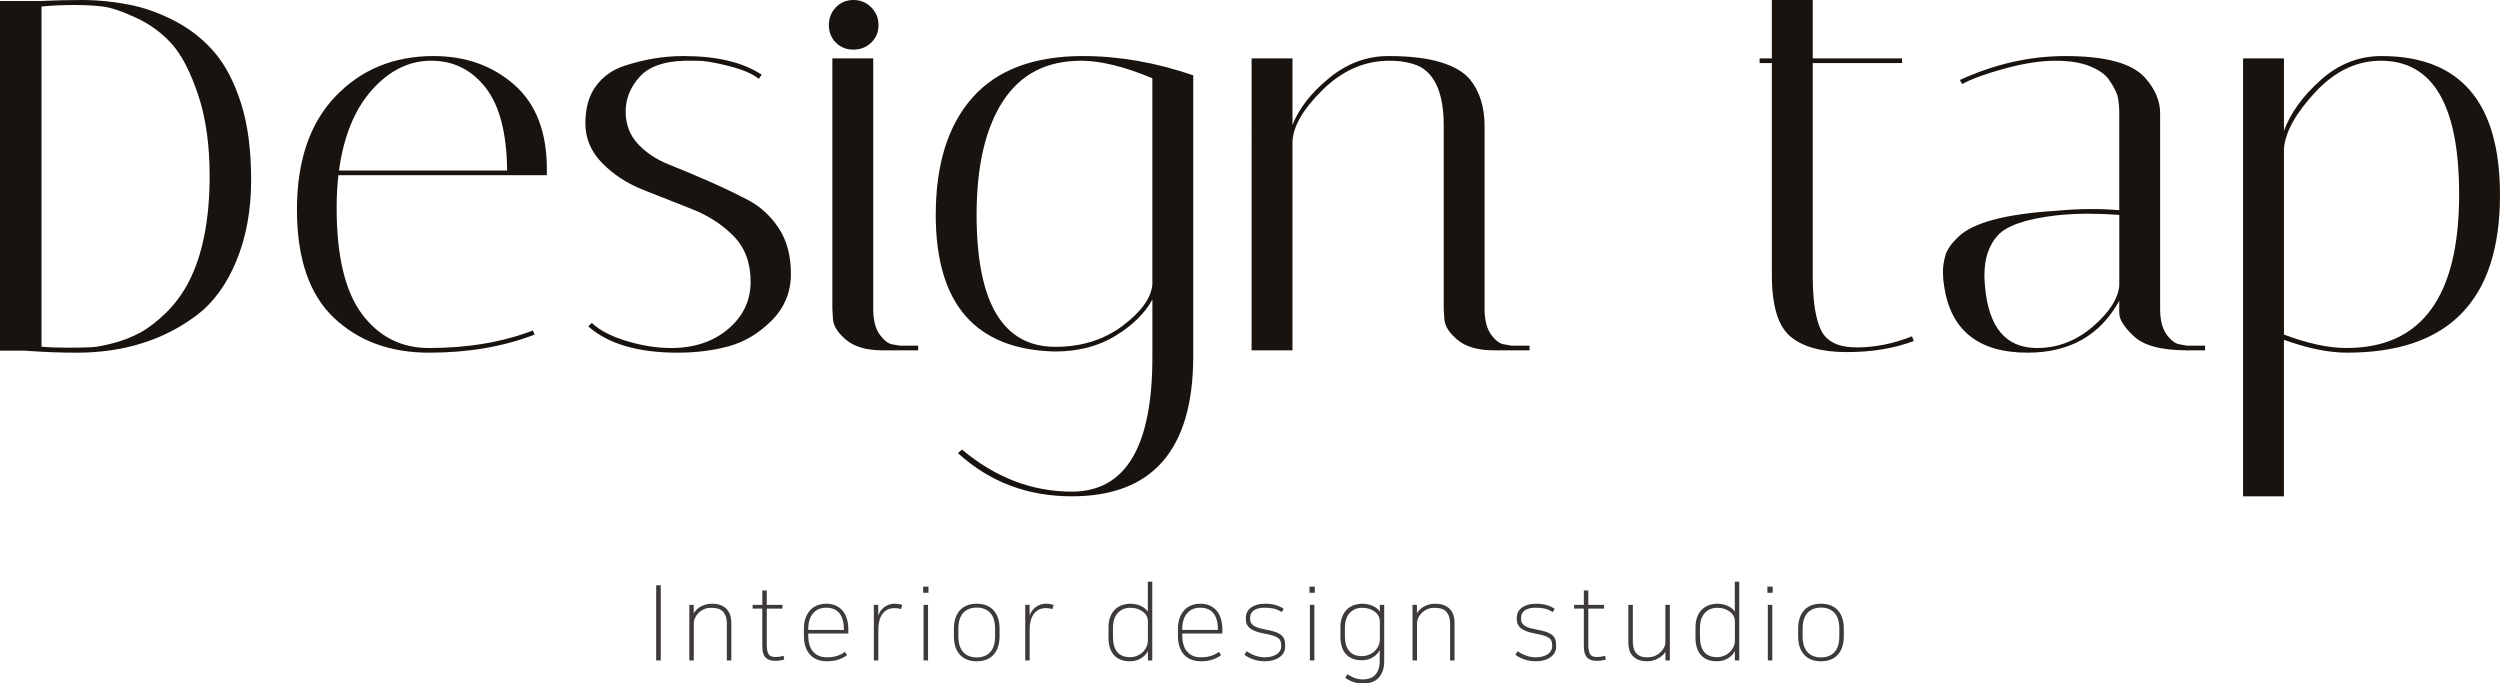
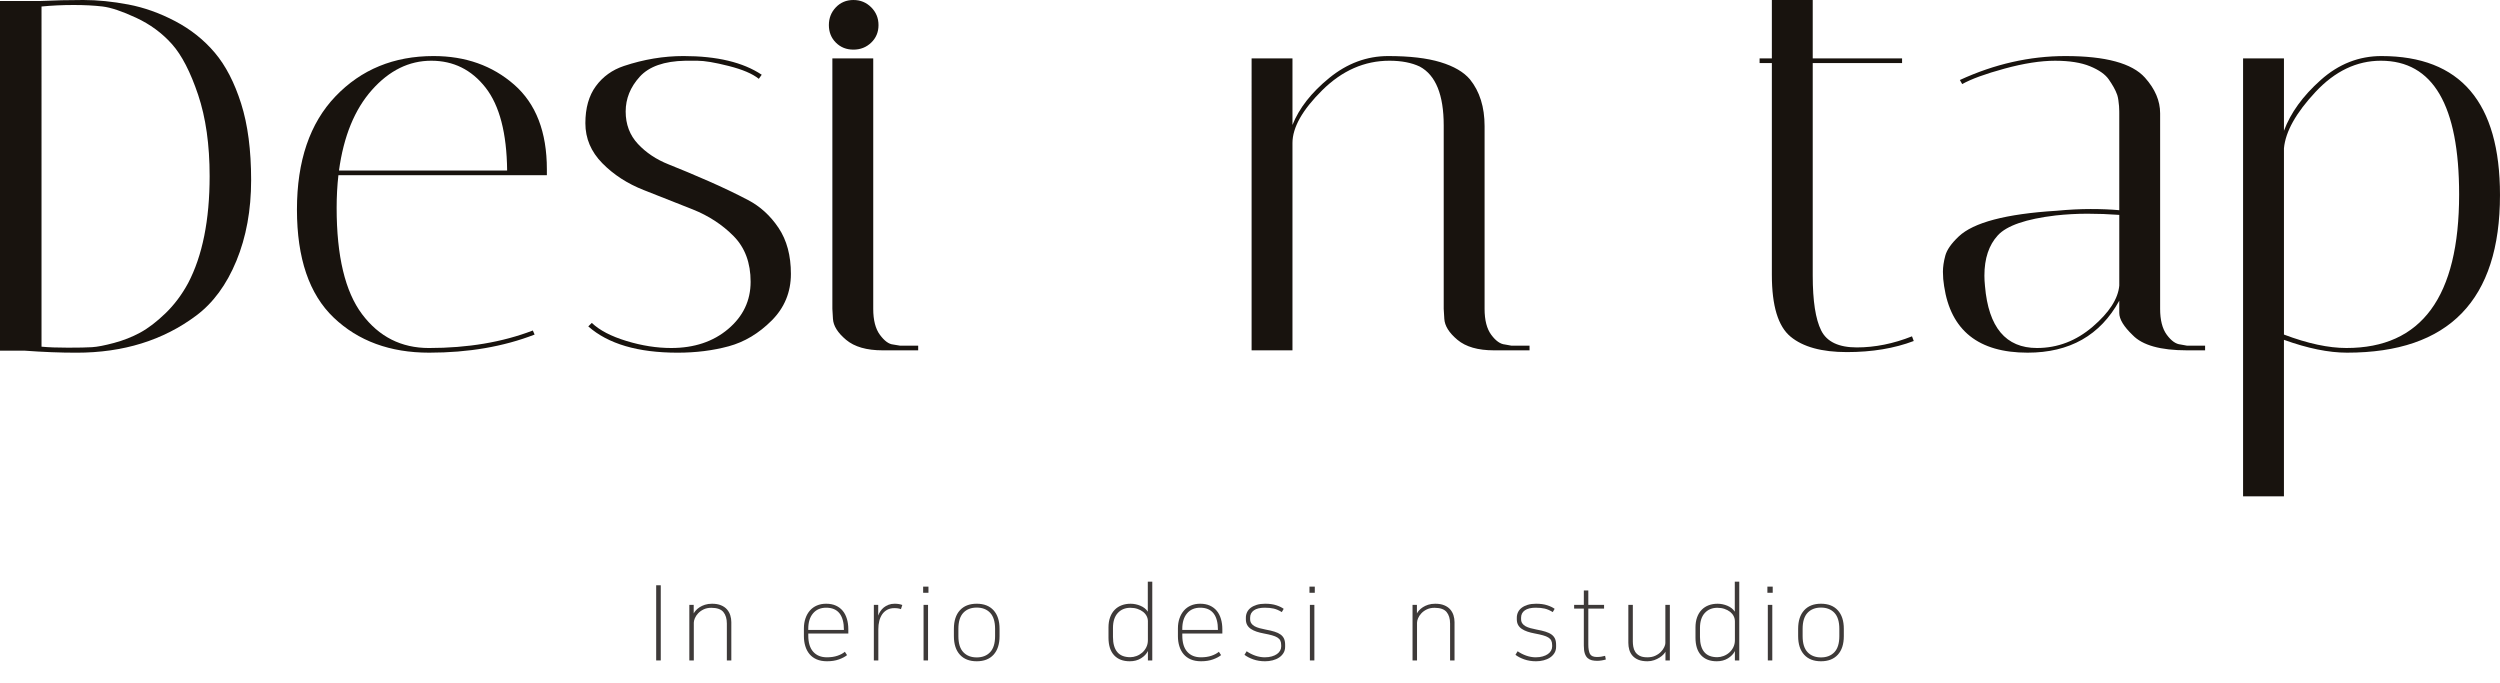
<svg xmlns="http://www.w3.org/2000/svg" version="1.1" id="레이어_1" x="0px" y="0px" width="219.467px" height="60px" viewBox="0 0 219.467 60" enable-background="new 0 0 219.467 60" xml:space="preserve">
  <g>
    <g>
      <path fill="#18130E" d="M3.514,0.088C4.802,0.029,6.067,0,7.312,0s2.562,0.132,3.953,0.395c1.39,0.264,2.767,0.754,4.128,1.472    c1.361,0.718,2.518,1.64,3.469,2.767c0.951,1.127,1.72,2.613,2.306,4.458c0.585,1.844,0.878,4.084,0.878,6.719    s-0.433,5-1.295,7.092c-0.864,2.094-2.042,3.697-3.536,4.809c-2.898,2.167-6.397,3.25-10.496,3.25    c-1.435,0-2.942-0.059-4.523-0.176H0V0.088H3.514z M3.646,30.434c0.615,0.059,1.39,0.087,2.328,0.087    c0.937,0,1.639-0.014,2.108-0.043c0.468-0.029,1.112-0.154,1.932-0.374c0.819-0.219,1.581-0.52,2.284-0.9    c0.703-0.38,1.442-0.944,2.218-1.691c0.775-0.747,1.442-1.632,1.998-2.657c1.259-2.401,1.889-5.534,1.889-9.398    c0-2.752-0.337-5.131-1.01-7.136c-0.674-2.005-1.442-3.492-2.306-4.458c-0.864-0.966-1.91-1.735-3.14-2.306    c-1.229-0.571-2.211-0.9-2.942-0.988C8.271,0.483,7.422,0.439,6.456,0.439c-0.967,0-1.904,0.044-2.811,0.132V30.434z" />
      <path fill="#18130E" d="M29.553,18.249c0,4.237,0.744,7.347,2.23,9.329c1.486,1.982,3.442,2.973,5.869,2.973    c3.416,0,6.458-0.513,9.124-1.538l0.154,0.358c-2.734,1.06-5.818,1.589-9.252,1.589c-3.435,0-6.229-1.025-8.381-3.076    c-2.153-2.05-3.229-5.21-3.229-9.483c0-4.271,1.128-7.586,3.384-9.944c2.255-2.358,5.125-3.537,8.611-3.537    c2.802,0,5.16,0.837,7.074,2.511c1.914,1.675,2.871,4.152,2.871,7.433c0,0.171,0,0.342,0,0.513h-18.3    C29.604,16.301,29.553,17.257,29.553,18.249z M42.624,7.689c-1.23-1.571-2.819-2.358-4.767-2.358s-3.683,0.854-5.203,2.563    c-1.521,1.709-2.486,4.067-2.896,7.074h14.762C44.486,11.687,43.854,9.261,42.624,7.689z" />
      <path fill="#18130E" d="M66.613,6.92c-0.547-0.444-1.428-0.82-2.64-1.127c-1.214-0.308-2.127-0.461-2.742-0.461    c-0.615,0-0.975,0-1.077,0c-1.846,0.035-3.178,0.504-3.998,1.409c-0.82,0.906-1.23,1.922-1.23,3.05    c0,1.127,0.358,2.076,1.076,2.845c0.717,0.769,1.614,1.367,2.691,1.794c1.076,0.428,2.238,0.915,3.485,1.461    c1.247,0.547,2.41,1.102,3.486,1.667c1.076,0.563,1.974,1.383,2.691,2.46c0.718,1.076,1.076,2.418,1.076,4.023    c0,1.607-0.564,2.974-1.691,4.101c-1.128,1.127-2.384,1.88-3.768,2.256c-1.384,0.375-2.879,0.563-4.485,0.563    c-3.485,0-6.1-0.769-7.843-2.307l0.308-0.308c0.683,0.65,1.699,1.179,3.05,1.589c1.349,0.411,2.656,0.615,3.921,0.615    c2.016,0,3.682-0.555,4.998-1.666c1.315-1.11,1.974-2.494,1.974-4.152c0-1.657-0.496-2.99-1.487-3.998    c-0.992-1.008-2.196-1.794-3.613-2.358c-1.419-0.563-2.845-1.127-4.281-1.691c-1.436-0.564-2.649-1.35-3.639-2.358    c-0.992-1.008-1.487-2.179-1.487-3.512c0-1.333,0.308-2.417,0.923-3.255c0.615-0.836,1.436-1.426,2.46-1.768    c1.743-0.581,3.485-0.872,5.229-0.872c2.938,0,5.229,0.547,6.869,1.641L66.613,6.92z" />
      <path fill="#18130E" d="M73.379,3.742c-0.41-0.41-0.615-0.923-0.615-1.538c0-0.615,0.205-1.135,0.615-1.563    C73.79,0.214,74.303,0,74.917,0c0.615,0,1.136,0.214,1.563,0.641c0.427,0.428,0.641,0.948,0.641,1.563    c0,0.615-0.214,1.128-0.641,1.538c-0.427,0.41-0.948,0.615-1.563,0.615C74.303,4.357,73.79,4.152,73.379,3.742z M77.48,30.755    c-1.401,0-2.47-0.308-3.204-0.923c-0.735-0.615-1.12-1.23-1.154-1.845l-0.051-0.871V5.126h3.588v21.99    c0,0.991,0.196,1.751,0.589,2.281c0.393,0.53,0.777,0.812,1.153,0.846l0.615,0.103h1.589v0.41H77.48z" />
-       <path fill="#18130E" d="M82.146,18.864c0-4.442,1.077-7.877,3.229-10.303c2.153-2.426,5.382-3.64,9.688-3.64    c3.178,0,6.407,0.563,9.688,1.692v24.758c-0.034,8.132-3.588,12.199-10.662,12.199c-3.896,0-7.228-1.265-9.996-3.793l0.359-0.309    c2.938,2.461,6.151,3.691,9.637,3.691c4.716,0,7.074-3.93,7.074-11.789v-5.075c-0.65,1.196-1.726,2.255-3.229,3.178    c-1.504,0.923-3.281,1.384-5.331,1.384C85.631,30.687,82.146,26.689,82.146,18.864z M92.653,30.447    c2.289,0,4.254-0.615,5.895-1.845c1.64-1.23,2.512-2.443,2.614-3.64V6.869c-2.461-1.025-4.545-1.538-6.254-1.538    c-3.042,0-5.331,1.188-6.869,3.563c-1.538,2.375-2.306,5.698-2.306,9.97C85.734,26.587,88.04,30.447,92.653,30.447z" />
      <path fill="#18130E" d="M131.148,30.755c-1.402,0-2.471-0.308-3.204-0.923c-0.735-0.615-1.12-1.23-1.153-1.845l-0.052-0.871    V11.021c0-2.7-0.701-4.425-2.102-5.177c-0.718-0.341-1.606-0.513-2.665-0.513c-2.188,0-4.152,0.864-5.896,2.589    c-1.742,1.726-2.614,3.272-2.614,4.638v18.197h-3.588V5.126h3.588v5.844c0.581-1.469,1.658-2.845,3.229-4.127    c1.572-1.281,3.298-1.922,5.177-1.922c1.88,0,3.409,0.179,4.588,0.538c1.18,0.359,2.042,0.863,2.589,1.512    c0.854,1.06,1.282,2.427,1.282,4.101v16.044c0,0.991,0.195,1.751,0.589,2.281c0.393,0.53,0.795,0.812,1.204,0.846l0.564,0.103    h1.589v0.41H131.148z" />
      <path fill="#18130E" d="M154.469,5.536v-0.41h1.077V0h3.588v5.126h7.843v0.41h-7.843v18.658c0,2.222,0.247,3.828,0.743,4.819    c0.495,0.991,1.537,1.486,3.127,1.486c1.589,0,3.203-0.324,4.844-0.974l0.154,0.41c-1.709,0.649-3.665,0.974-5.869,0.974    s-3.854-0.452-4.947-1.358c-1.094-0.905-1.64-2.708-1.64-5.408V5.536H154.469z" />
      <path fill="#18130E" d="M191.992,30.755c-2.325,0-3.914-0.444-4.768-1.333c-0.787-0.752-1.18-1.401-1.18-1.948v-1.076    c-1.674,3.042-4.356,4.562-8.047,4.562c-4.307,0-6.75-1.948-7.33-5.843c-0.069-0.411-0.104-0.829-0.104-1.256    c0-0.427,0.068-0.897,0.206-1.41c0.136-0.513,0.529-1.077,1.179-1.691c1.299-1.23,4.152-1.982,8.561-2.256    c1.093-0.103,2.102-0.154,3.023-0.154c0.924,0,1.76,0.034,2.512,0.103V9.944c0,0,0.003-0.326-0.02-0.63    c-0.021-0.297-0.082-0.765-0.16-0.984c-0.165-0.47-0.436-0.914-0.742-1.358c-0.308-0.444-0.854-0.828-1.641-1.153    c-0.787-0.324-1.812-0.487-3.075-0.487c-1.265,0-2.743,0.23-4.435,0.692c-1.691,0.461-2.93,0.914-3.716,1.357l-0.205-0.358    c3.041-1.401,6.134-2.102,9.277-2.102c3.521,0,5.844,0.633,6.972,1.896c0.889,0.992,1.332,2.033,1.332,3.126v17.172    c0,0.991,0.197,1.751,0.59,2.281c0.393,0.53,0.795,0.812,1.205,0.846l0.564,0.103h1.588v0.41H191.992z M178.818,30.55    c1.811,0,3.441-0.624,4.895-1.871c1.452-1.247,2.23-2.452,2.332-3.613v-6.202c-0.922-0.068-1.854-0.103-2.793-0.103    c-0.94,0-1.871,0.052-2.794,0.153c-2.597,0.308-4.289,0.889-5.074,1.744c-0.786,0.854-1.179,2.033-1.179,3.536    c0,0.274,0.016,0.582,0.051,0.923C174.563,28.739,176.083,30.55,178.818,30.55z" />
      <path fill="#18130E" d="M196.913,5.126h3.588v6.356c0.581-1.571,1.657-3.058,3.229-4.459c1.571-1.401,3.349-2.102,5.33-2.102    c6.938,0,10.406,4.067,10.406,12.199c0,9.227-4.477,13.84-13.43,13.84c-1.607,0-3.452-0.376-5.536-1.128V43.57h-3.588V5.126z     M209.01,5.331c-2.119,0-4.033,0.914-5.74,2.742c-1.709,1.829-2.633,3.478-2.769,4.947v16.351    c2.084,0.787,3.912,1.179,5.485,1.179c6.594,0,9.893-4.493,9.893-13.481C215.879,9.244,213.589,5.331,209.01,5.331z" />
    </g>
    <g>
-       <path fill="#3E3A39" d="M58.007,51.379v6.599h-0.403v-6.599H58.007z" />
+       <path fill="#3E3A39" d="M58.007,51.379v6.599h-0.403v-6.599H58.007" />
      <path fill="#3E3A39" d="M64.202,57.978h-0.394v-3.239c0-0.428-0.102-0.764-0.307-1.012c-0.204-0.246-0.557-0.37-1.057-0.37    c-0.262,0-0.49,0.048-0.682,0.142c-0.192,0.094-0.352,0.211-0.48,0.348c-0.129,0.137-0.223,0.281-0.284,0.43    c-0.061,0.15-0.091,0.279-0.091,0.389v3.313h-0.393V53.1h0.384v0.751c0.042-0.086,0.108-0.177,0.197-0.274    c0.088-0.098,0.198-0.189,0.33-0.275c0.13-0.084,0.286-0.156,0.466-0.215c0.18-0.058,0.385-0.087,0.618-0.087    c0.305,0,0.566,0.044,0.782,0.134c0.217,0.088,0.393,0.209,0.526,0.36c0.134,0.153,0.232,0.327,0.293,0.522    s0.091,0.396,0.091,0.604V57.978z" />
-       <path fill="#3E3A39" d="M66.92,53.43h-0.851V53.1h0.851v-1.263h0.393V53.1h1.382v0.33h-1.382v3.147    c0,0.366,0.047,0.641,0.142,0.824c0.095,0.183,0.297,0.274,0.608,0.274c0.141,0,0.267-0.01,0.38-0.027    c0.112-0.019,0.227-0.043,0.343-0.074l0.064,0.321c-0.092,0.03-0.212,0.058-0.362,0.082c-0.149,0.024-0.279,0.036-0.389,0.036    c-0.17,0-0.328-0.017-0.471-0.049c-0.144-0.035-0.269-0.1-0.375-0.193c-0.107-0.094-0.189-0.229-0.248-0.402    s-0.086-0.404-0.086-0.691V53.43z" />
      <path fill="#3E3A39" d="M72.594,57.703c0.348,0,0.656-0.045,0.925-0.138c0.268-0.091,0.484-0.207,0.649-0.348l0.192,0.294    c-0.171,0.14-0.407,0.265-0.709,0.375c-0.302,0.109-0.652,0.164-1.047,0.164c-0.348,0-0.65-0.055-0.906-0.164    c-0.257-0.11-0.467-0.265-0.632-0.463c-0.165-0.197-0.288-0.432-0.37-0.7c-0.083-0.269-0.124-0.559-0.124-0.869v-0.695    c0-0.317,0.046-0.608,0.138-0.874c0.091-0.266,0.221-0.494,0.389-0.687s0.373-0.34,0.613-0.443    c0.242-0.104,0.514-0.156,0.82-0.156c0.323,0,0.605,0.056,0.846,0.165s0.442,0.262,0.604,0.457s0.283,0.432,0.366,0.709    c0.083,0.278,0.124,0.585,0.124,0.92v0.366h-3.515v0.175c0,0.628,0.146,1.104,0.435,1.427S72.082,57.703,72.594,57.703z     M72.53,53.348c-0.488,0-0.873,0.164-1.153,0.494c-0.282,0.328-0.422,0.783-0.422,1.363v0.092h3.13    c0-0.647-0.131-1.133-0.394-1.461C73.43,53.51,73.042,53.348,72.53,53.348z" />
      <path fill="#3E3A39" d="M79.091,53.475c-0.08-0.029-0.167-0.053-0.261-0.068s-0.203-0.021-0.324-0.021    c-0.232,0-0.436,0.046-0.613,0.141c-0.177,0.095-0.324,0.225-0.44,0.389c-0.116,0.166-0.203,0.36-0.261,0.586    s-0.086,0.471-0.086,0.732v2.745h-0.394V53.1h0.384v0.943c0.042-0.129,0.104-0.255,0.188-0.38    c0.082-0.126,0.182-0.237,0.302-0.335c0.119-0.097,0.257-0.176,0.416-0.237c0.159-0.061,0.336-0.092,0.531-0.092    c0.14,0,0.264,0.01,0.371,0.028c0.106,0.018,0.209,0.045,0.307,0.082L79.091,53.475z" />
      <path fill="#3E3A39" d="M81.506,51.498v0.54H81.04v-0.54H81.506z M81.47,53.1v4.878h-0.394V53.1H81.47z" />
      <path fill="#3E3A39" d="M85.744,52.999c0.634,0,1.127,0.192,1.478,0.577c0.35,0.385,0.526,0.927,0.526,1.629v0.641    c0,0.701-0.176,1.244-0.526,1.629c-0.351,0.385-0.844,0.576-1.478,0.576c-0.635,0-1.127-0.191-1.479-0.576    c-0.35-0.385-0.526-0.928-0.526-1.629v-0.641c0-0.702,0.176-1.244,0.526-1.629C84.617,53.191,85.109,52.999,85.744,52.999z     M85.744,57.712c0.494,0,0.886-0.152,1.176-0.458c0.29-0.305,0.435-0.774,0.435-1.408v-0.641c0-0.635-0.145-1.104-0.435-1.41    c-0.29-0.305-0.682-0.457-1.176-0.457s-0.887,0.152-1.176,0.457c-0.29,0.307-0.434,0.775-0.434,1.41v0.641    c0,0.634,0.145,1.104,0.434,1.408C84.857,57.56,85.25,57.712,85.744,57.712z" />
-       <path fill="#3E3A39" d="M92.378,53.475c-0.08-0.029-0.166-0.053-0.261-0.068s-0.203-0.021-0.325-0.021    c-0.232,0-0.436,0.046-0.613,0.141c-0.177,0.095-0.324,0.225-0.44,0.389c-0.116,0.166-0.203,0.36-0.261,0.586    s-0.087,0.471-0.087,0.732v2.745H90V53.1h0.384v0.943c0.042-0.129,0.104-0.255,0.188-0.38c0.083-0.126,0.183-0.237,0.302-0.335    c0.119-0.097,0.257-0.176,0.416-0.237c0.159-0.061,0.336-0.092,0.531-0.092c0.14,0,0.264,0.01,0.371,0.028    c0.106,0.018,0.209,0.045,0.307,0.082L92.378,53.475z" />
      <path fill="#3E3A39" d="M100.77,57.153c-0.123,0.251-0.323,0.464-0.604,0.637c-0.281,0.175-0.609,0.261-0.988,0.261    c-0.592,0-1.051-0.177-1.377-0.531c-0.327-0.354-0.49-0.869-0.49-1.547v-0.896c0-0.334,0.048-0.633,0.143-0.891    c0.095-0.261,0.229-0.479,0.403-0.656c0.173-0.176,0.378-0.309,0.613-0.396c0.234-0.09,0.495-0.134,0.782-0.134    c0.293,0,0.582,0.06,0.865,0.179c0.283,0.119,0.499,0.291,0.645,0.518V51.06h0.393v6.918h-0.384V57.153z M100.77,54.537    c0-0.159-0.037-0.311-0.11-0.453s-0.178-0.268-0.315-0.375s-0.3-0.193-0.49-0.257s-0.397-0.096-0.622-0.096    c-0.458,0-0.827,0.153-1.107,0.458c-0.281,0.305-0.421,0.744-0.421,1.316v0.787c0,0.58,0.125,1.021,0.375,1.323    c0.25,0.302,0.631,0.453,1.144,0.453c0.176,0,0.356-0.034,0.54-0.101c0.184-0.067,0.349-0.165,0.499-0.293    c0.149-0.129,0.271-0.285,0.365-0.472c0.095-0.186,0.142-0.398,0.142-0.636V54.537z" />
      <path fill="#3E3A39" d="M105.427,57.703c0.348,0,0.656-0.045,0.925-0.138c0.268-0.091,0.484-0.207,0.65-0.348l0.192,0.294    c-0.17,0.14-0.408,0.265-0.709,0.375c-0.302,0.109-0.651,0.164-1.047,0.164c-0.348,0-0.65-0.055-0.906-0.164    c-0.256-0.11-0.466-0.265-0.632-0.463c-0.165-0.197-0.288-0.432-0.37-0.7c-0.083-0.269-0.124-0.559-0.124-0.869v-0.695    c0-0.317,0.046-0.608,0.138-0.874s0.221-0.494,0.389-0.687s0.373-0.34,0.613-0.443c0.241-0.104,0.514-0.156,0.82-0.156    c0.323,0,0.605,0.056,0.846,0.165s0.442,0.262,0.604,0.457s0.284,0.432,0.366,0.709c0.083,0.278,0.124,0.585,0.124,0.92v0.366    h-3.515v0.175c0,0.628,0.146,1.104,0.435,1.427S104.915,57.703,105.427,57.703z M105.364,53.348c-0.488,0-0.874,0.164-1.153,0.494    c-0.282,0.328-0.422,0.783-0.422,1.363v0.092h3.13c0-0.647-0.131-1.133-0.394-1.461C106.264,53.51,105.876,53.348,105.364,53.348z    " />
      <path fill="#3E3A39" d="M111.028,57.703c0.231,0,0.437-0.025,0.617-0.078c0.18-0.051,0.331-0.12,0.453-0.206    c0.122-0.085,0.215-0.186,0.279-0.302c0.064-0.115,0.095-0.234,0.095-0.357v-0.118c0-0.165-0.026-0.3-0.078-0.407    c-0.052-0.106-0.137-0.197-0.256-0.271c-0.119-0.073-0.276-0.137-0.472-0.192c-0.195-0.054-0.438-0.109-0.731-0.164    c-0.231-0.043-0.442-0.097-0.631-0.16c-0.189-0.064-0.354-0.144-0.494-0.238c-0.141-0.094-0.25-0.21-0.325-0.348    c-0.076-0.137-0.114-0.303-0.114-0.498v-0.146c0-0.165,0.035-0.322,0.105-0.472c0.069-0.149,0.177-0.278,0.319-0.389    c0.144-0.11,0.321-0.196,0.531-0.261c0.211-0.064,0.456-0.097,0.736-0.097c0.385,0,0.714,0.046,0.988,0.138    c0.275,0.091,0.488,0.195,0.641,0.311l-0.165,0.285c-0.25-0.153-0.487-0.256-0.709-0.307c-0.223-0.053-0.486-0.078-0.791-0.078    c-0.415,0-0.732,0.078-0.951,0.232c-0.22,0.156-0.33,0.371-0.33,0.646v0.118c0,0.146,0.035,0.272,0.105,0.376    c0.07,0.104,0.166,0.188,0.288,0.255s0.267,0.124,0.435,0.17c0.167,0.046,0.348,0.087,0.543,0.124    c0.299,0.054,0.557,0.115,0.773,0.183c0.216,0.067,0.394,0.151,0.531,0.251c0.137,0.102,0.238,0.224,0.302,0.366    c0.064,0.144,0.096,0.325,0.096,0.544v0.166c0,0.207-0.049,0.391-0.146,0.549c-0.098,0.158-0.228,0.291-0.389,0.397    c-0.162,0.107-0.35,0.188-0.563,0.243c-0.214,0.055-0.434,0.082-0.66,0.082c-0.377,0-0.722-0.055-1.034-0.164    c-0.311-0.11-0.57-0.244-0.777-0.403l0.192-0.312c0.225,0.158,0.477,0.287,0.755,0.385    C110.478,57.654,110.753,57.703,111.028,57.703z" />
      <path fill="#3E3A39" d="M115.421,51.498v0.54h-0.467v-0.54H115.421z M115.384,53.1v4.878h-0.393V53.1H115.384z" />
-       <path fill="#3E3A39" d="M121.121,57.063c-0.121,0.25-0.321,0.462-0.599,0.637c-0.278,0.173-0.606,0.26-0.984,0.26    c-0.591,0-1.051-0.178-1.377-0.53c-0.327-0.354-0.49-0.869-0.49-1.547v-0.806c0-0.334,0.047-0.633,0.142-0.891    c0.094-0.261,0.229-0.479,0.402-0.656c0.174-0.176,0.378-0.309,0.613-0.396c0.235-0.09,0.496-0.134,0.783-0.134    c0.292,0,0.583,0.06,0.87,0.179c0.286,0.119,0.503,0.291,0.649,0.518V53.1h0.385v4.914c0,0.361-0.049,0.668-0.146,0.92    c-0.098,0.253-0.229,0.459-0.394,0.617c-0.165,0.16-0.357,0.273-0.577,0.344c-0.219,0.07-0.451,0.105-0.695,0.105    c-0.348,0-0.646-0.043-0.892-0.128c-0.248-0.085-0.487-0.207-0.718-0.366l0.201-0.32c0.237,0.164,0.464,0.281,0.677,0.353    c0.213,0.069,0.442,0.105,0.686,0.105c0.195,0,0.382-0.028,0.559-0.083c0.177-0.055,0.333-0.146,0.467-0.275    c0.134-0.127,0.24-0.295,0.319-0.502c0.08-0.207,0.119-0.465,0.119-0.77V57.063z M121.131,54.537c0-0.159-0.036-0.311-0.109-0.453    s-0.179-0.268-0.316-0.375c-0.137-0.107-0.3-0.193-0.489-0.257c-0.189-0.063-0.396-0.096-0.623-0.096    c-0.458,0-0.827,0.153-1.107,0.458s-0.421,0.744-0.421,1.316v0.696c0,0.579,0.125,1.021,0.375,1.321    c0.25,0.303,0.632,0.453,1.144,0.453c0.177,0,0.357-0.032,0.54-0.1c0.183-0.068,0.35-0.165,0.499-0.293    c0.149-0.129,0.272-0.285,0.367-0.472s0.142-0.397,0.142-0.636V54.537z" />
      <path fill="#3E3A39" d="M127.691,57.978h-0.393v-3.239c0-0.428-0.103-0.764-0.307-1.012c-0.205-0.246-0.557-0.37-1.058-0.37    c-0.262,0-0.489,0.048-0.682,0.142s-0.353,0.211-0.479,0.348c-0.129,0.137-0.223,0.281-0.285,0.43    c-0.061,0.15-0.091,0.279-0.091,0.389v3.313h-0.394V53.1h0.385v0.751c0.042-0.086,0.107-0.177,0.196-0.274s0.198-0.189,0.33-0.275    c0.13-0.084,0.286-0.156,0.466-0.215c0.18-0.058,0.386-0.087,0.618-0.087c0.305,0,0.565,0.044,0.782,0.134    c0.217,0.088,0.393,0.209,0.526,0.36c0.134,0.153,0.231,0.327,0.293,0.522c0.061,0.195,0.091,0.396,0.091,0.604V57.978z" />
      <path fill="#3E3A39" d="M134.813,57.703c0.231,0,0.438-0.025,0.617-0.078c0.18-0.051,0.331-0.12,0.453-0.206    c0.121-0.085,0.215-0.186,0.279-0.302c0.064-0.115,0.096-0.234,0.096-0.357v-0.118c0-0.165-0.026-0.3-0.078-0.407    c-0.052-0.106-0.137-0.197-0.256-0.271s-0.275-0.137-0.472-0.192c-0.194-0.054-0.438-0.109-0.731-0.164    c-0.232-0.043-0.443-0.097-0.631-0.16c-0.189-0.064-0.354-0.144-0.494-0.238c-0.142-0.094-0.25-0.21-0.326-0.348    c-0.076-0.137-0.114-0.303-0.114-0.498v-0.146c0-0.165,0.035-0.322,0.105-0.472c0.069-0.149,0.177-0.278,0.32-0.389    s0.321-0.196,0.53-0.261c0.211-0.064,0.456-0.097,0.736-0.097c0.386,0,0.715,0.046,0.988,0.138    c0.275,0.091,0.488,0.195,0.642,0.311l-0.165,0.285c-0.25-0.153-0.486-0.256-0.709-0.307c-0.223-0.053-0.486-0.078-0.791-0.078    c-0.416,0-0.732,0.078-0.952,0.232c-0.22,0.156-0.329,0.371-0.329,0.646v0.118c0,0.146,0.034,0.272,0.105,0.376    c0.069,0.104,0.166,0.188,0.287,0.255c0.123,0.067,0.268,0.124,0.436,0.17c0.167,0.046,0.349,0.087,0.544,0.124    c0.299,0.054,0.558,0.115,0.773,0.183s0.394,0.151,0.53,0.251c0.138,0.102,0.238,0.224,0.303,0.366    c0.064,0.144,0.096,0.325,0.096,0.544v0.166c0,0.207-0.049,0.391-0.146,0.549s-0.228,0.291-0.389,0.397    c-0.161,0.107-0.35,0.188-0.563,0.243c-0.214,0.055-0.434,0.082-0.66,0.082c-0.377,0-0.722-0.055-1.033-0.164    c-0.312-0.11-0.57-0.244-0.777-0.403l0.191-0.312c0.226,0.158,0.478,0.287,0.756,0.385    C134.261,57.654,134.537,57.703,134.813,57.703z" />
      <path fill="#3E3A39" d="M139.039,53.43h-0.851V53.1h0.851v-1.263h0.394V53.1h1.383v0.33h-1.383v3.147    c0,0.366,0.048,0.641,0.142,0.824c0.096,0.183,0.298,0.274,0.609,0.274c0.141,0,0.268-0.01,0.38-0.027    c0.112-0.019,0.227-0.043,0.343-0.074l0.064,0.321c-0.092,0.03-0.213,0.058-0.361,0.082c-0.15,0.024-0.279,0.036-0.389,0.036    c-0.172,0-0.328-0.017-0.472-0.049c-0.144-0.035-0.269-0.1-0.376-0.193c-0.106-0.094-0.189-0.229-0.247-0.402    s-0.087-0.404-0.087-0.691V53.43z" />
      <path fill="#3E3A39" d="M142.947,53.1h0.394v3.222c0,0.141,0.013,0.292,0.041,0.452c0.026,0.162,0.083,0.313,0.169,0.449    s0.212,0.252,0.38,0.343c0.168,0.093,0.395,0.138,0.682,0.138c0.274,0,0.511-0.047,0.709-0.143    c0.198-0.094,0.362-0.209,0.489-0.343c0.129-0.134,0.225-0.271,0.289-0.412c0.064-0.14,0.096-0.255,0.096-0.348V53.1h0.395v4.878    h-0.385v-0.769c-0.031,0.066-0.09,0.147-0.179,0.242s-0.201,0.188-0.339,0.274c-0.138,0.089-0.296,0.165-0.476,0.229    c-0.181,0.064-0.374,0.097-0.581,0.097c-0.324,0-0.592-0.045-0.806-0.133c-0.214-0.089-0.386-0.209-0.517-0.361    s-0.225-0.325-0.279-0.518c-0.055-0.191-0.082-0.395-0.082-0.608V53.1z" />
      <path fill="#3E3A39" d="M152.3,57.153c-0.122,0.251-0.323,0.464-0.604,0.637c-0.28,0.175-0.609,0.261-0.988,0.261    c-0.592,0-1.051-0.177-1.377-0.531c-0.326-0.354-0.49-0.869-0.49-1.547v-0.896c0-0.334,0.048-0.633,0.143-0.891    c0.095-0.261,0.229-0.479,0.403-0.656c0.173-0.176,0.378-0.309,0.612-0.396c0.234-0.09,0.496-0.134,0.782-0.134    c0.294,0,0.582,0.06,0.865,0.179s0.499,0.291,0.646,0.518V51.06h0.393v6.918H152.3V57.153z M152.3,54.537    c0-0.159-0.036-0.311-0.11-0.453c-0.072-0.143-0.178-0.268-0.314-0.375c-0.139-0.107-0.301-0.193-0.49-0.257    s-0.396-0.096-0.622-0.096c-0.458,0-0.827,0.153-1.107,0.458s-0.421,0.744-0.421,1.316v0.787c0,0.58,0.125,1.021,0.375,1.323    s0.631,0.453,1.145,0.453c0.176,0,0.356-0.034,0.539-0.101c0.184-0.067,0.35-0.165,0.499-0.293    c0.149-0.129,0.271-0.285,0.366-0.472c0.094-0.186,0.142-0.398,0.142-0.636V54.537z" />
      <path fill="#3E3A39" d="M155.621,51.498v0.54h-0.467v-0.54H155.621z M155.584,53.1v4.878h-0.393V53.1H155.584z" />
      <path fill="#3E3A39" d="M159.858,52.999c0.635,0,1.127,0.192,1.478,0.577c0.352,0.385,0.527,0.927,0.527,1.629v0.641    c0,0.701-0.176,1.244-0.527,1.629c-0.351,0.385-0.843,0.576-1.478,0.576s-1.127-0.191-1.478-0.576s-0.527-0.928-0.527-1.629    v-0.641c0-0.702,0.177-1.244,0.527-1.629S159.224,52.999,159.858,52.999z M159.858,57.712c0.494,0,0.886-0.152,1.177-0.458    c0.289-0.305,0.434-0.774,0.434-1.408v-0.641c0-0.635-0.145-1.104-0.434-1.41c-0.291-0.305-0.683-0.457-1.177-0.457    s-0.887,0.152-1.176,0.457c-0.29,0.307-0.435,0.775-0.435,1.41v0.641c0,0.634,0.145,1.104,0.435,1.408    C158.972,57.56,159.364,57.712,159.858,57.712z" />
    </g>
  </g>
</svg>